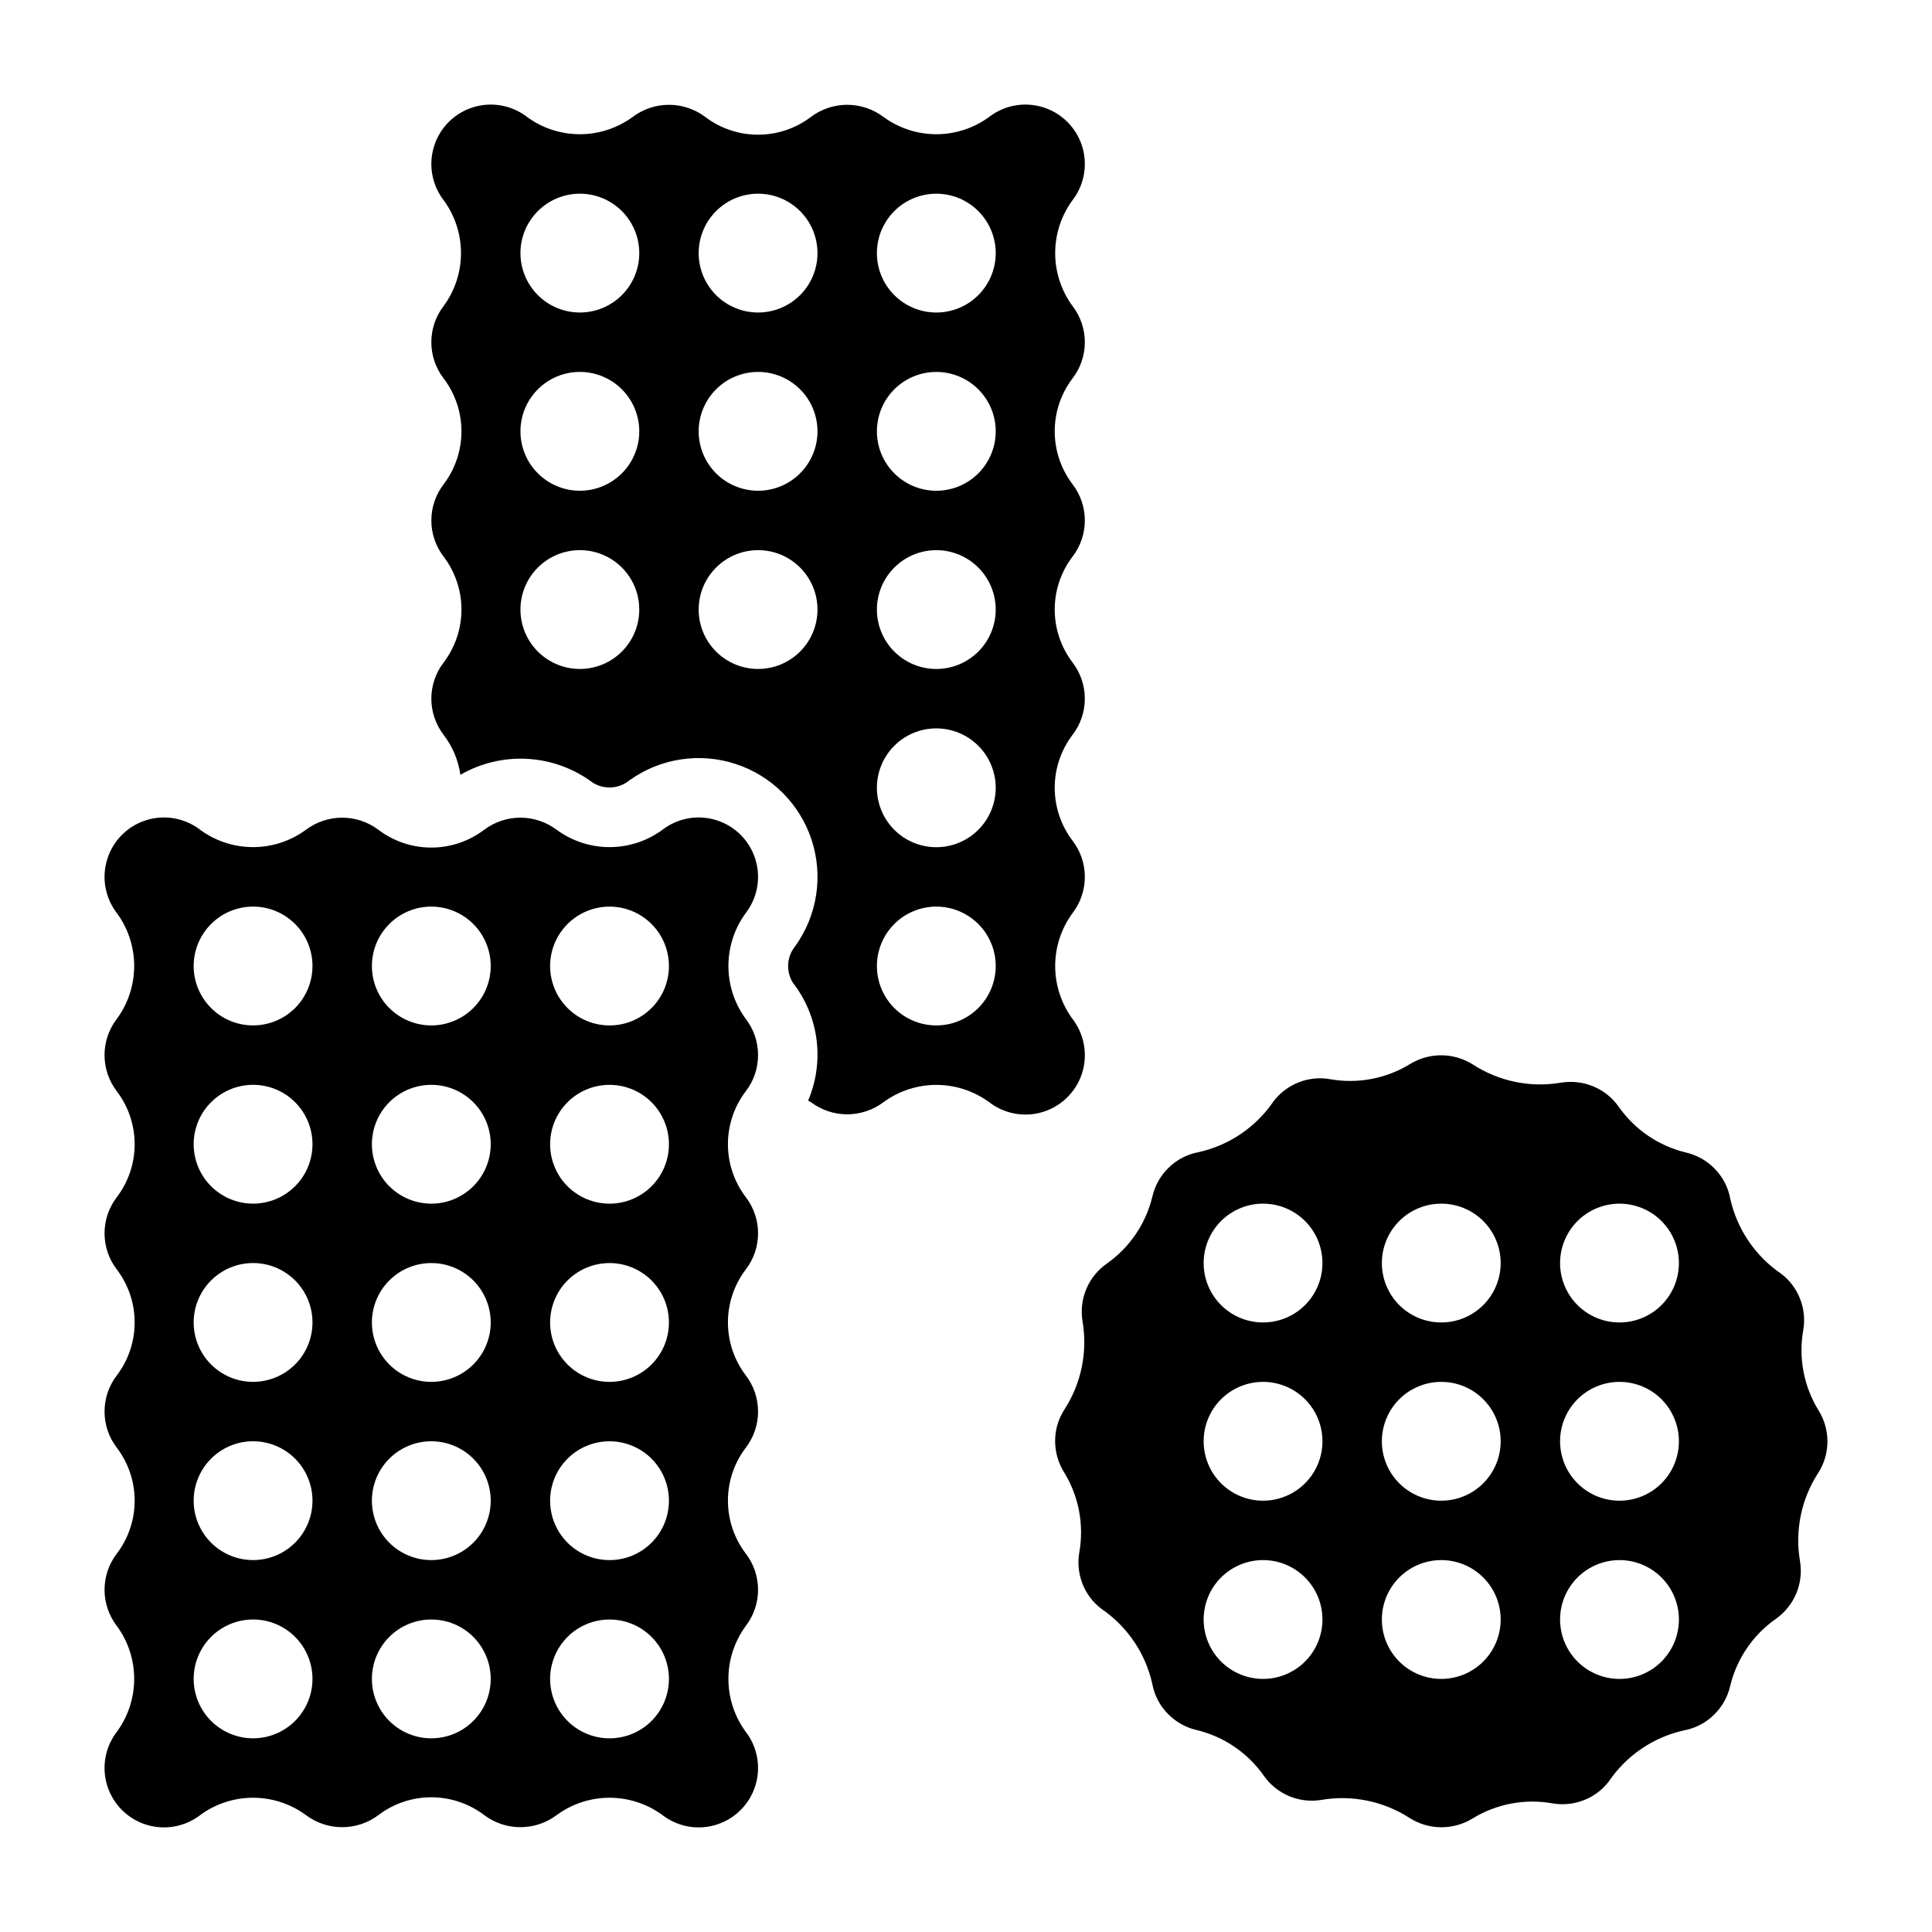
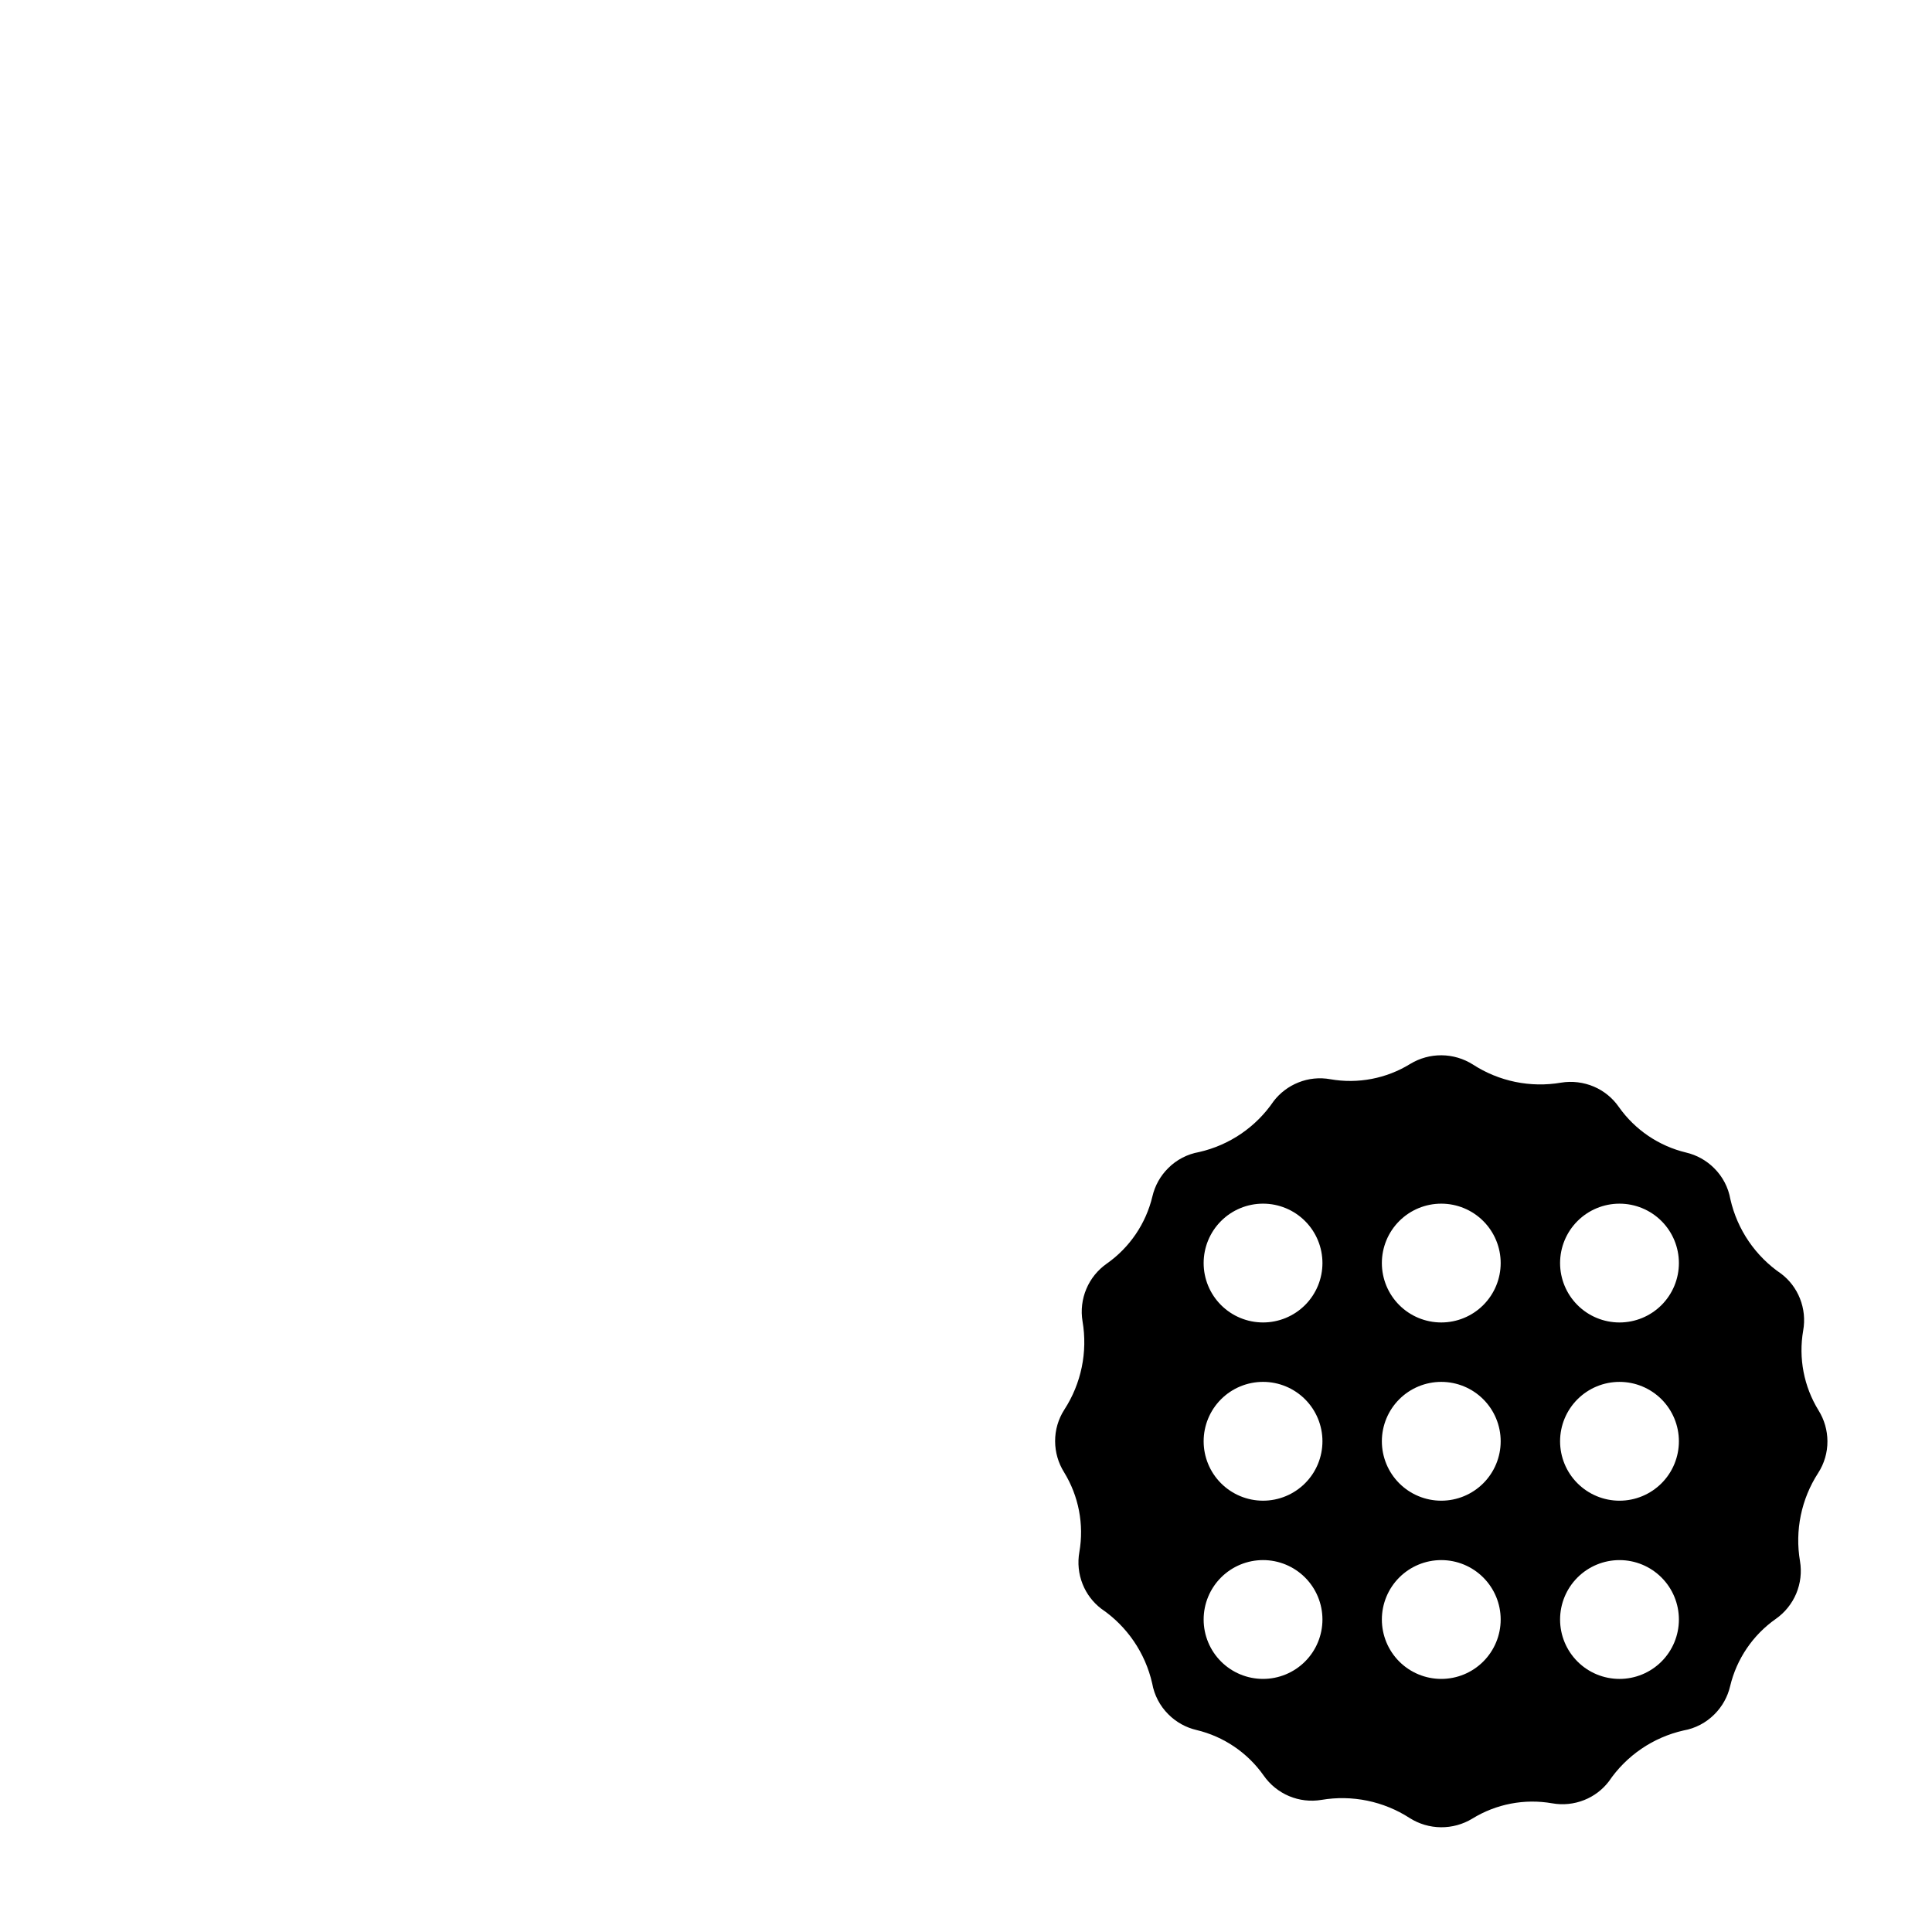
<svg xmlns="http://www.w3.org/2000/svg" fill="#000000" width="800px" height="800px" version="1.1" viewBox="144 144 512 512">
  <g>
-     <path d="m431.23 426.54c0.781-4.231-0.191-8.598-2.691-12.098-3.125-4.066-4.844-9.039-4.902-14.164-0.059-5.129 1.551-10.137 4.578-14.27 2.129-2.758 3.281-6.141 3.281-9.621 0-3.481-1.152-6.863-3.281-9.621-3.051-4.027-4.703-8.945-4.703-14 0-5.055 1.652-9.969 4.703-14 2.125-2.754 3.277-6.137 3.277-9.617 0-3.477-1.152-6.859-3.277-9.613-3.051-4.031-4.703-8.945-4.703-14s1.652-9.973 4.703-14c2.125-2.758 3.277-6.137 3.277-9.617 0-3.481-1.152-6.859-3.277-9.617-3.051-4.027-4.703-8.945-4.703-14s1.652-9.969 4.703-14c2.125-2.754 3.277-6.137 3.277-9.613 0-3.481-1.152-6.863-3.277-9.617-3.027-4.137-4.637-9.145-4.578-14.27 0.059-5.129 1.777-10.098 4.902-14.164 2.926-4.078 3.734-9.305 2.172-14.074-1.559-4.769-5.301-8.512-10.07-10.07-4.769-1.559-9.996-0.754-14.074 2.172-4.066 3.125-9.035 4.844-14.16 4.902-5.129 0.059-10.137-1.547-14.273-4.578-2.769-2.09-6.148-3.219-9.617-3.219-3.473 0-6.848 1.129-9.621 3.219-4.027 3.055-8.945 4.703-14 4.703s-9.973-1.648-14-4.703c-2.773-2.086-6.148-3.215-9.617-3.215s-6.844 1.129-9.613 3.215c-4.137 3.031-9.145 4.637-14.273 4.578-5.125-0.059-10.094-1.777-14.16-4.902-4.078-2.926-9.305-3.731-14.074-2.172-4.773 1.559-8.512 5.301-10.07 10.07-1.562 4.769-0.754 9.996 2.172 14.074 3.125 4.066 4.844 9.035 4.902 14.164 0.059 5.125-1.551 10.133-4.578 14.27-2.129 2.754-3.281 6.137-3.281 9.621 0 3.481 1.152 6.863 3.281 9.617 3.051 4.031 4.703 8.945 4.703 14 0 5.055-1.652 9.973-4.703 14-2.125 2.758-3.277 6.137-3.277 9.617s1.152 6.859 3.277 9.617c3.051 4.027 4.703 8.945 4.703 14 0 5.055-1.652 9.969-4.703 14-2.125 2.754-3.277 6.137-3.277 9.613 0 3.481 1.152 6.863 3.277 9.617 2.356 3.082 3.879 6.715 4.422 10.559 5.426-3.133 11.648-4.598 17.898-4.219s12.254 2.59 17.258 6.352c3.027 1.852 6.891 1.586 9.637-0.664 8.152-5.852 18.609-7.465 28.148-4.344 9.539 3.117 17.02 10.598 20.141 20.137 3.121 9.539 1.504 19.996-4.348 28.148-2.242 2.746-2.508 6.609-0.66 9.637 3.41 4.375 5.586 9.586 6.305 15.086 0.715 5.5-0.055 11.094-2.227 16.199 0.234 0.164 0.52 0.25 0.738 0.426v-0.004c2.773 2.09 6.148 3.219 9.621 3.219 3.469 0 6.848-1.129 9.617-3.219 4.137-3.027 9.145-4.633 14.273-4.574 5.125 0.055 10.094 1.777 14.16 4.898 4.371 3.144 10.043 3.836 15.043 1.832 4.996-2 8.625-6.414 9.621-11.703zm-133.56-105.26c-4.176 0-8.184-1.656-11.133-4.609-2.953-2.953-4.613-6.957-4.613-11.133 0-4.176 1.66-8.18 4.613-11.133 2.949-2.953 6.957-4.613 11.133-4.613 4.172 0 8.18 1.66 11.133 4.613 2.949 2.953 4.609 6.957 4.609 11.133 0 4.176-1.66 8.18-4.609 11.133-2.953 2.953-6.961 4.609-11.133 4.609zm0-47.23c-4.176 0-8.184-1.66-11.133-4.613-2.953-2.953-4.613-6.957-4.613-11.133s1.66-8.18 4.613-11.133c2.949-2.953 6.957-4.609 11.133-4.609 4.172 0 8.18 1.656 11.133 4.609 2.949 2.953 4.609 6.957 4.609 11.133s-1.66 8.18-4.609 11.133c-2.953 2.953-6.961 4.613-11.133 4.613zm0-47.23v-0.004c-4.176 0-8.184-1.656-11.133-4.609-2.953-2.953-4.613-6.957-4.613-11.133 0-4.176 1.66-8.18 4.613-11.133 2.949-2.953 6.957-4.613 11.133-4.613 4.172 0 8.18 1.66 11.133 4.613 2.949 2.953 4.609 6.957 4.609 11.133 0 4.176-1.66 8.18-4.609 11.133-2.953 2.953-6.961 4.609-11.133 4.609zm47.23 94.465v-0.004c-4.176 0-8.18-1.656-11.133-4.609s-4.613-6.957-4.613-11.133c0-4.176 1.66-8.18 4.613-11.133s6.957-4.613 11.133-4.613 8.18 1.66 11.133 4.613 4.609 6.957 4.609 11.133c0 4.176-1.656 8.18-4.609 11.133s-6.957 4.609-11.133 4.609zm0-47.23v-0.004c-4.176 0-8.18-1.66-11.133-4.613s-4.613-6.957-4.613-11.133 1.66-8.18 4.613-11.133 6.957-4.609 11.133-4.609 8.18 1.656 11.133 4.609 4.609 6.957 4.609 11.133-1.656 8.18-4.609 11.133-6.957 4.613-11.133 4.613zm0-47.23v-0.008c-4.176 0-8.18-1.656-11.133-4.609s-4.613-6.957-4.613-11.133c0-4.176 1.66-8.18 4.613-11.133s6.957-4.613 11.133-4.613 8.18 1.66 11.133 4.613 4.609 6.957 4.609 11.133c0 4.176-1.656 8.18-4.609 11.133s-6.957 4.609-11.133 4.609zm47.23 188.93v-0.008c-4.176 0-8.18-1.66-11.133-4.609-2.949-2.953-4.609-6.957-4.609-11.133s1.66-8.18 4.609-11.133c2.953-2.953 6.957-4.613 11.133-4.613s8.18 1.66 11.133 4.613c2.953 2.953 4.613 6.957 4.613 11.133s-1.66 8.18-4.613 11.133c-2.953 2.949-6.957 4.609-11.133 4.609zm0-47.23v-0.008c-4.176 0-8.18-1.66-11.133-4.613-2.949-2.953-4.609-6.957-4.609-11.133s1.66-8.18 4.609-11.133c2.953-2.953 6.957-4.609 11.133-4.609s8.18 1.656 11.133 4.609c2.953 2.953 4.613 6.957 4.613 11.133s-1.66 8.18-4.613 11.133c-2.953 2.953-6.957 4.613-11.133 4.613zm0-47.23v-0.012c-4.176 0-8.18-1.656-11.133-4.609-2.949-2.953-4.609-6.957-4.609-11.133 0-4.176 1.66-8.18 4.609-11.133 2.953-2.953 6.957-4.613 11.133-4.613s8.18 1.66 11.133 4.613c2.953 2.953 4.613 6.957 4.613 11.133 0 4.176-1.66 8.18-4.613 11.133-2.953 2.953-6.957 4.609-11.133 4.609zm0-47.23v-0.012c-4.176 0-8.18-1.66-11.133-4.613-2.949-2.953-4.609-6.957-4.609-11.133s1.66-8.18 4.609-11.133c2.953-2.953 6.957-4.609 11.133-4.609s8.18 1.656 11.133 4.609c2.953 2.953 4.613 6.957 4.613 11.133s-1.66 8.18-4.613 11.133c-2.953 2.953-6.957 4.613-11.133 4.613zm0-47.23v-0.016c-4.176 0-8.18-1.656-11.133-4.609-2.949-2.953-4.609-6.957-4.609-11.133 0-4.176 1.66-8.18 4.609-11.133 2.953-2.953 6.957-4.613 11.133-4.613s8.18 1.66 11.133 4.613c2.953 2.953 4.613 6.957 4.613 11.133 0 4.176-1.66 8.18-4.613 11.133-2.953 2.953-6.957 4.609-11.133 4.609z" />
-     <path d="m344.89 423.61c0.012-3.481-1.145-6.867-3.273-9.617-3.031-4.137-4.637-9.145-4.578-14.273 0.059-5.125 1.777-10.094 4.898-14.16 2.926-4.078 3.734-9.305 2.176-14.074-1.562-4.769-5.301-8.512-10.07-10.07-4.769-1.562-10-0.754-14.074 2.172-4.066 3.129-9.035 4.848-14.164 4.906s-10.137-1.551-14.27-4.582c-2.773-2.09-6.148-3.219-9.621-3.219-3.469 0-6.848 1.129-9.621 3.219-4.027 3.051-8.945 4.703-14 4.703s-9.969-1.652-14-4.703c-2.769-2.09-6.144-3.219-9.613-3.219-3.473 0-6.848 1.129-9.617 3.219-4.137 3.031-9.145 4.641-14.27 4.582-5.129-0.059-10.098-1.777-14.164-4.906-4.078-2.926-9.305-3.734-14.074-2.172-4.769 1.559-8.512 5.301-10.07 10.07-1.559 4.769-0.754 9.996 2.172 14.074 3.125 4.066 4.844 9.035 4.902 14.16 0.059 5.129-1.547 10.137-4.578 14.273-2.125 2.754-3.281 6.137-3.281 9.617s1.156 6.863 3.281 9.621c3.055 4.027 4.703 8.945 4.703 14s-1.648 9.973-4.703 14c-2.125 2.754-3.277 6.137-3.277 9.617 0 3.477 1.152 6.859 3.277 9.613 3.055 4.031 4.703 8.945 4.703 14 0 5.059-1.648 9.973-4.703 14.004-2.125 2.754-3.277 6.133-3.277 9.613s1.152 6.863 3.277 9.617c3.055 4.027 4.703 8.945 4.703 14 0 5.055-1.648 9.973-4.703 14-2.125 2.754-3.277 6.137-3.277 9.617 0 3.477 1.152 6.859 3.277 9.613 3.031 4.137 4.637 9.145 4.578 14.273-0.059 5.125-1.777 10.094-4.902 14.16-2.926 4.078-3.731 9.305-2.172 14.074 1.559 4.769 5.301 8.512 10.07 10.07 4.769 1.562 9.996 0.754 14.074-2.172 4.066-3.125 9.035-4.848 14.164-4.906 5.125-0.059 10.133 1.551 14.27 4.582 2.773 2.09 6.148 3.219 9.621 3.219 3.469 0 6.848-1.129 9.617-3.219 4.031-3.055 8.945-4.707 14-4.707 5.055 0 9.973 1.652 14 4.707 2.773 2.09 6.148 3.219 9.617 3.219s6.844-1.129 9.617-3.219c4.133-3.031 9.141-4.641 14.27-4.582 5.129 0.059 10.098 1.781 14.164 4.906 4.074 2.926 9.305 3.734 14.074 2.172 4.769-1.559 8.508-5.301 10.07-10.07 1.559-4.769 0.75-9.996-2.176-14.074-3.121-4.066-4.84-9.035-4.898-14.16-0.059-5.129 1.547-10.137 4.578-14.273 2.125-2.754 3.277-6.137 3.277-9.617 0-3.484-1.152-6.867-3.277-9.621-3.055-4.027-4.707-8.945-4.707-14 0-5.055 1.652-9.973 4.707-14 2.125-2.754 3.277-6.137 3.277-9.617s-1.152-6.859-3.277-9.613c-3.055-4.031-4.707-8.945-4.707-14.004 0-5.055 1.652-9.969 4.707-14 2.125-2.754 3.277-6.137 3.277-9.613 0-3.481-1.152-6.863-3.277-9.617-3.055-4.027-4.707-8.945-4.707-14 0-5.055 1.652-9.973 4.707-14 2.133-2.75 3.285-6.133 3.273-9.613zm-133.82 181.06c-4.176 0-8.18-1.66-11.133-4.613s-4.613-6.957-4.613-11.133 1.66-8.18 4.613-11.133 6.957-4.609 11.133-4.609c4.176 0 8.18 1.656 11.133 4.609s4.609 6.957 4.609 11.133-1.656 8.18-4.609 11.133-6.957 4.613-11.133 4.613zm0-47.23v-0.004c-4.176 0-8.18-1.656-11.133-4.609s-4.613-6.957-4.613-11.133c0-4.176 1.66-8.18 4.613-11.133s6.957-4.613 11.133-4.613c4.176 0 8.18 1.66 11.133 4.613s4.609 6.957 4.609 11.133c0 4.176-1.656 8.18-4.609 11.133s-6.957 4.609-11.133 4.609zm0-47.23v-0.004c-4.176 0-8.18-1.66-11.133-4.613-2.953-2.949-4.613-6.957-4.613-11.133 0-4.172 1.66-8.18 4.613-11.133 2.953-2.949 6.957-4.609 11.133-4.609 4.176 0 8.18 1.66 11.133 4.609 2.953 2.953 4.609 6.961 4.609 11.133 0 4.176-1.656 8.184-4.609 11.133-2.953 2.953-6.957 4.613-11.133 4.613zm0-47.23v-0.004c-4.176 0-8.18-1.66-11.133-4.613s-4.613-6.957-4.613-11.133 1.66-8.18 4.613-11.133 6.957-4.609 11.133-4.609c4.176 0 8.18 1.656 11.133 4.609s4.609 6.957 4.609 11.133-1.656 8.18-4.609 11.133-6.957 4.613-11.133 4.613zm0-47.23v-0.008c-4.176 0-8.18-1.66-11.133-4.609-2.953-2.953-4.613-6.957-4.613-11.133s1.66-8.18 4.613-11.133c2.953-2.953 6.957-4.613 11.133-4.613 4.176 0 8.18 1.66 11.133 4.613 2.953 2.953 4.609 6.957 4.609 11.133s-1.656 8.18-4.609 11.133c-2.953 2.949-6.957 4.609-11.133 4.609zm47.23 188.93v-0.008c-4.176 0-8.18-1.66-11.133-4.613s-4.609-6.957-4.609-11.133 1.656-8.18 4.609-11.133 6.957-4.609 11.133-4.609 8.18 1.656 11.133 4.609 4.613 6.957 4.613 11.133-1.66 8.18-4.613 11.133-6.957 4.613-11.133 4.613zm0-47.23v-0.012c-4.176 0-8.18-1.656-11.133-4.609s-4.609-6.957-4.609-11.133c0-4.176 1.656-8.18 4.609-11.133s6.957-4.613 11.133-4.613 8.18 1.66 11.133 4.613 4.613 6.957 4.613 11.133c0 4.176-1.66 8.18-4.613 11.133s-6.957 4.609-11.133 4.609zm0-47.23v-0.012c-4.176 0-8.18-1.66-11.133-4.613-2.953-2.949-4.609-6.957-4.609-11.133 0-4.172 1.656-8.18 4.609-11.133 2.953-2.949 6.957-4.609 11.133-4.609s8.18 1.66 11.133 4.609c2.953 2.953 4.613 6.961 4.613 11.133 0 4.176-1.66 8.184-4.613 11.133-2.953 2.953-6.957 4.613-11.133 4.613zm0-47.23v-0.012c-4.176 0-8.18-1.66-11.133-4.613s-4.609-6.957-4.609-11.133 1.656-8.18 4.609-11.133 6.957-4.609 11.133-4.609 8.18 1.656 11.133 4.609 4.613 6.957 4.613 11.133-1.66 8.18-4.613 11.133-6.957 4.613-11.133 4.613zm0-47.23v-0.016c-4.176 0-8.18-1.66-11.133-4.609-2.953-2.953-4.609-6.957-4.609-11.133s1.656-8.18 4.609-11.133c2.953-2.953 6.957-4.613 11.133-4.613s8.18 1.66 11.133 4.613c2.953 2.953 4.613 6.957 4.613 11.133s-1.66 8.18-4.613 11.133c-2.953 2.949-6.957 4.609-11.133 4.609zm47.23 188.93 0.004-0.016c-4.176 0-8.18-1.66-11.133-4.613s-4.613-6.957-4.613-11.133 1.66-8.18 4.613-11.133 6.957-4.609 11.133-4.609c4.176 0 8.18 1.656 11.133 4.609s4.609 6.957 4.609 11.133-1.656 8.18-4.609 11.133-6.957 4.613-11.133 4.613zm0-47.23 0.004-0.02c-4.176 0-8.18-1.656-11.133-4.609s-4.613-6.957-4.613-11.133c0-4.176 1.66-8.18 4.613-11.133s6.957-4.613 11.133-4.613c4.176 0 8.18 1.66 11.133 4.613s4.609 6.957 4.609 11.133c0 4.176-1.656 8.18-4.609 11.133s-6.957 4.609-11.133 4.609zm0-47.23 0.004-0.02c-4.176 0-8.18-1.66-11.133-4.613-2.953-2.949-4.613-6.957-4.613-11.133 0-4.172 1.66-8.18 4.613-11.133 2.953-2.949 6.957-4.609 11.133-4.609 4.176 0 8.18 1.66 11.133 4.609 2.953 2.953 4.609 6.961 4.609 11.133 0 4.176-1.656 8.184-4.609 11.133-2.953 2.953-6.957 4.613-11.133 4.613zm0-47.23 0.004-0.02c-4.176 0-8.18-1.66-11.133-4.613s-4.613-6.957-4.613-11.133 1.66-8.18 4.613-11.133 6.957-4.609 11.133-4.609c4.176 0 8.18 1.656 11.133 4.609s4.609 6.957 4.609 11.133-1.656 8.18-4.609 11.133-6.957 4.613-11.133 4.613zm0-47.23 0.004-0.023c-4.176 0-8.18-1.66-11.133-4.609-2.953-2.953-4.613-6.957-4.613-11.133s1.66-8.18 4.613-11.133c2.953-2.953 6.957-4.613 11.133-4.613 4.176 0 8.18 1.66 11.133 4.613 2.953 2.953 4.609 6.957 4.609 11.133s-1.656 8.18-4.609 11.133c-2.953 2.949-6.957 4.609-11.133 4.609z" />
    <path d="m628.29 525.95c-0.012-2.894-0.828-5.734-2.363-8.191-3.891-6.324-5.336-13.848-4.062-21.16 0.512-2.859 0.211-5.805-0.867-8.504-1.027-2.582-2.734-4.836-4.941-6.523-6.844-4.648-11.664-11.719-13.492-19.785-0.547-3.109-2.043-5.973-4.285-8.195-2.043-2.055-4.621-3.492-7.445-4.156-7.215-1.727-13.551-6.019-17.828-12.082-1.652-2.379-3.938-4.242-6.598-5.383-2.742-1.168-5.758-1.535-8.699-1.059-8.129 1.398-16.48-0.324-23.395-4.816-2.481-1.566-5.348-2.41-8.277-2.434-2.934-0.027-5.812 0.77-8.32 2.293-6.316 3.891-13.84 5.332-21.148 4.055-2.859-0.523-5.809-0.227-8.504 0.863-2.586 1.035-4.844 2.746-6.543 4.953-4.641 6.84-11.703 11.656-19.766 13.484-3.109 0.547-5.973 2.043-8.195 4.281-2.055 2.047-3.496 4.625-4.156 7.449-1.719 7.219-6.019 13.559-12.09 17.828-2.406 1.684-4.289 4.008-5.426 6.715-1.141 2.707-1.488 5.68-1.008 8.574 1.391 8.129-0.328 16.484-4.816 23.402-1.613 2.5-2.465 5.418-2.449 8.391 0.012 2.898 0.828 5.738 2.363 8.195 3.891 6.324 5.336 13.848 4.062 21.16-0.512 2.859-0.215 5.805 0.863 8.504 1.027 2.582 2.738 4.836 4.945 6.523 6.84 4.648 11.664 11.719 13.492 19.785 0.547 3.106 2.043 5.969 4.281 8.191 2.047 2.059 4.625 3.5 7.449 4.16 7.219 1.719 13.562 6.019 17.828 12.09 1.684 2.406 4.012 4.289 6.719 5.43 2.707 1.137 5.68 1.484 8.578 1 8.125-1.379 16.477 0.34 23.395 4.82 2.477 1.566 5.344 2.41 8.273 2.434 2.93 0.027 5.809-0.766 8.312-2.285 6.32-3.898 13.848-5.34 21.16-4.062 2.859 0.512 5.805 0.211 8.504-0.867 2.582-1.023 4.836-2.734 6.523-4.941 4.648-6.844 11.719-11.664 19.785-13.492 3.109-0.547 5.969-2.043 8.195-4.285 2.055-2.043 3.496-4.621 4.156-7.445 1.719-7.219 6.019-13.562 12.09-17.828 2.406-1.684 4.289-4.012 5.43-6.719 1.137-2.707 1.484-5.68 1-8.578-1.387-8.129 0.332-16.48 4.82-23.395 1.613-2.5 2.465-5.418 2.449-8.395zm-149.57 62.977c-4.176 0-8.18-1.656-11.133-4.609-2.953-2.953-4.609-6.957-4.609-11.133 0-4.176 1.656-8.18 4.609-11.133 2.953-2.953 6.957-4.613 11.133-4.613s8.18 1.66 11.133 4.613c2.953 2.953 4.609 6.957 4.609 11.133 0 4.176-1.656 8.18-4.609 11.133-2.953 2.953-6.957 4.609-11.133 4.609zm0-47.23c-4.176 0-8.18-1.66-11.133-4.613-2.953-2.949-4.609-6.957-4.609-11.133s1.656-8.18 4.609-11.133c2.953-2.949 6.957-4.609 11.133-4.609s8.18 1.66 11.133 4.609c2.953 2.953 4.609 6.957 4.609 11.133s-1.656 8.184-4.609 11.133c-2.953 2.953-6.957 4.613-11.133 4.613zm0-47.23v-0.004c-4.176 0-8.18-1.656-11.133-4.609-2.953-2.953-4.609-6.957-4.609-11.133s1.656-8.18 4.609-11.133c2.953-2.953 6.957-4.609 11.133-4.609s8.18 1.656 11.133 4.609c2.953 2.953 4.609 6.957 4.609 11.133s-1.656 8.18-4.609 11.133c-2.953 2.953-6.957 4.609-11.133 4.609zm47.23 94.465v-0.004c-4.176 0-8.18-1.656-11.133-4.609-2.949-2.953-4.609-6.957-4.609-11.133 0-4.176 1.66-8.18 4.609-11.133 2.953-2.953 6.957-4.613 11.133-4.613s8.184 1.66 11.133 4.613c2.953 2.953 4.613 6.957 4.613 11.133 0 4.176-1.66 8.18-4.613 11.133-2.949 2.953-6.957 4.609-11.133 4.609zm0-47.23v-0.004c-4.176 0-8.18-1.66-11.133-4.613-2.949-2.949-4.609-6.957-4.609-11.133s1.66-8.18 4.609-11.133c2.953-2.949 6.957-4.609 11.133-4.609s8.184 1.66 11.133 4.609c2.953 2.953 4.613 6.957 4.613 11.133s-1.66 8.184-4.613 11.133c-2.949 2.953-6.957 4.613-11.133 4.613zm0-47.23v-0.008c-4.176 0-8.18-1.656-11.133-4.609-2.949-2.953-4.609-6.957-4.609-11.133s1.66-8.18 4.609-11.133c2.953-2.953 6.957-4.609 11.133-4.609s8.184 1.656 11.133 4.609c2.953 2.953 4.613 6.957 4.613 11.133s-1.66 8.18-4.613 11.133c-2.949 2.953-6.957 4.609-11.133 4.609zm47.23 94.465 0.004-0.008c-4.176 0-8.18-1.656-11.133-4.609s-4.613-6.957-4.613-11.133c0-4.176 1.66-8.18 4.613-11.133s6.957-4.613 11.133-4.613c4.176 0 8.18 1.66 11.133 4.613s4.609 6.957 4.609 11.133c0 4.176-1.656 8.18-4.609 11.133s-6.957 4.609-11.133 4.609zm0-47.23 0.004-0.008c-4.176 0-8.18-1.66-11.133-4.613-2.953-2.949-4.613-6.957-4.613-11.133s1.66-8.18 4.613-11.133c2.953-2.949 6.957-4.609 11.133-4.609 4.176 0 8.18 1.66 11.133 4.609 2.953 2.953 4.609 6.957 4.609 11.133s-1.656 8.184-4.609 11.133c-2.953 2.953-6.957 4.613-11.133 4.613zm0-47.23 0.004-0.012c-4.176 0-8.18-1.656-11.133-4.609-2.953-2.953-4.613-6.957-4.613-11.133s1.66-8.18 4.613-11.133c2.953-2.953 6.957-4.609 11.133-4.609 4.176 0 8.18 1.656 11.133 4.609 2.953 2.953 4.609 6.957 4.609 11.133s-1.656 8.18-4.609 11.133c-2.953 2.953-6.957 4.609-11.133 4.609z" />
  </g>
</svg>